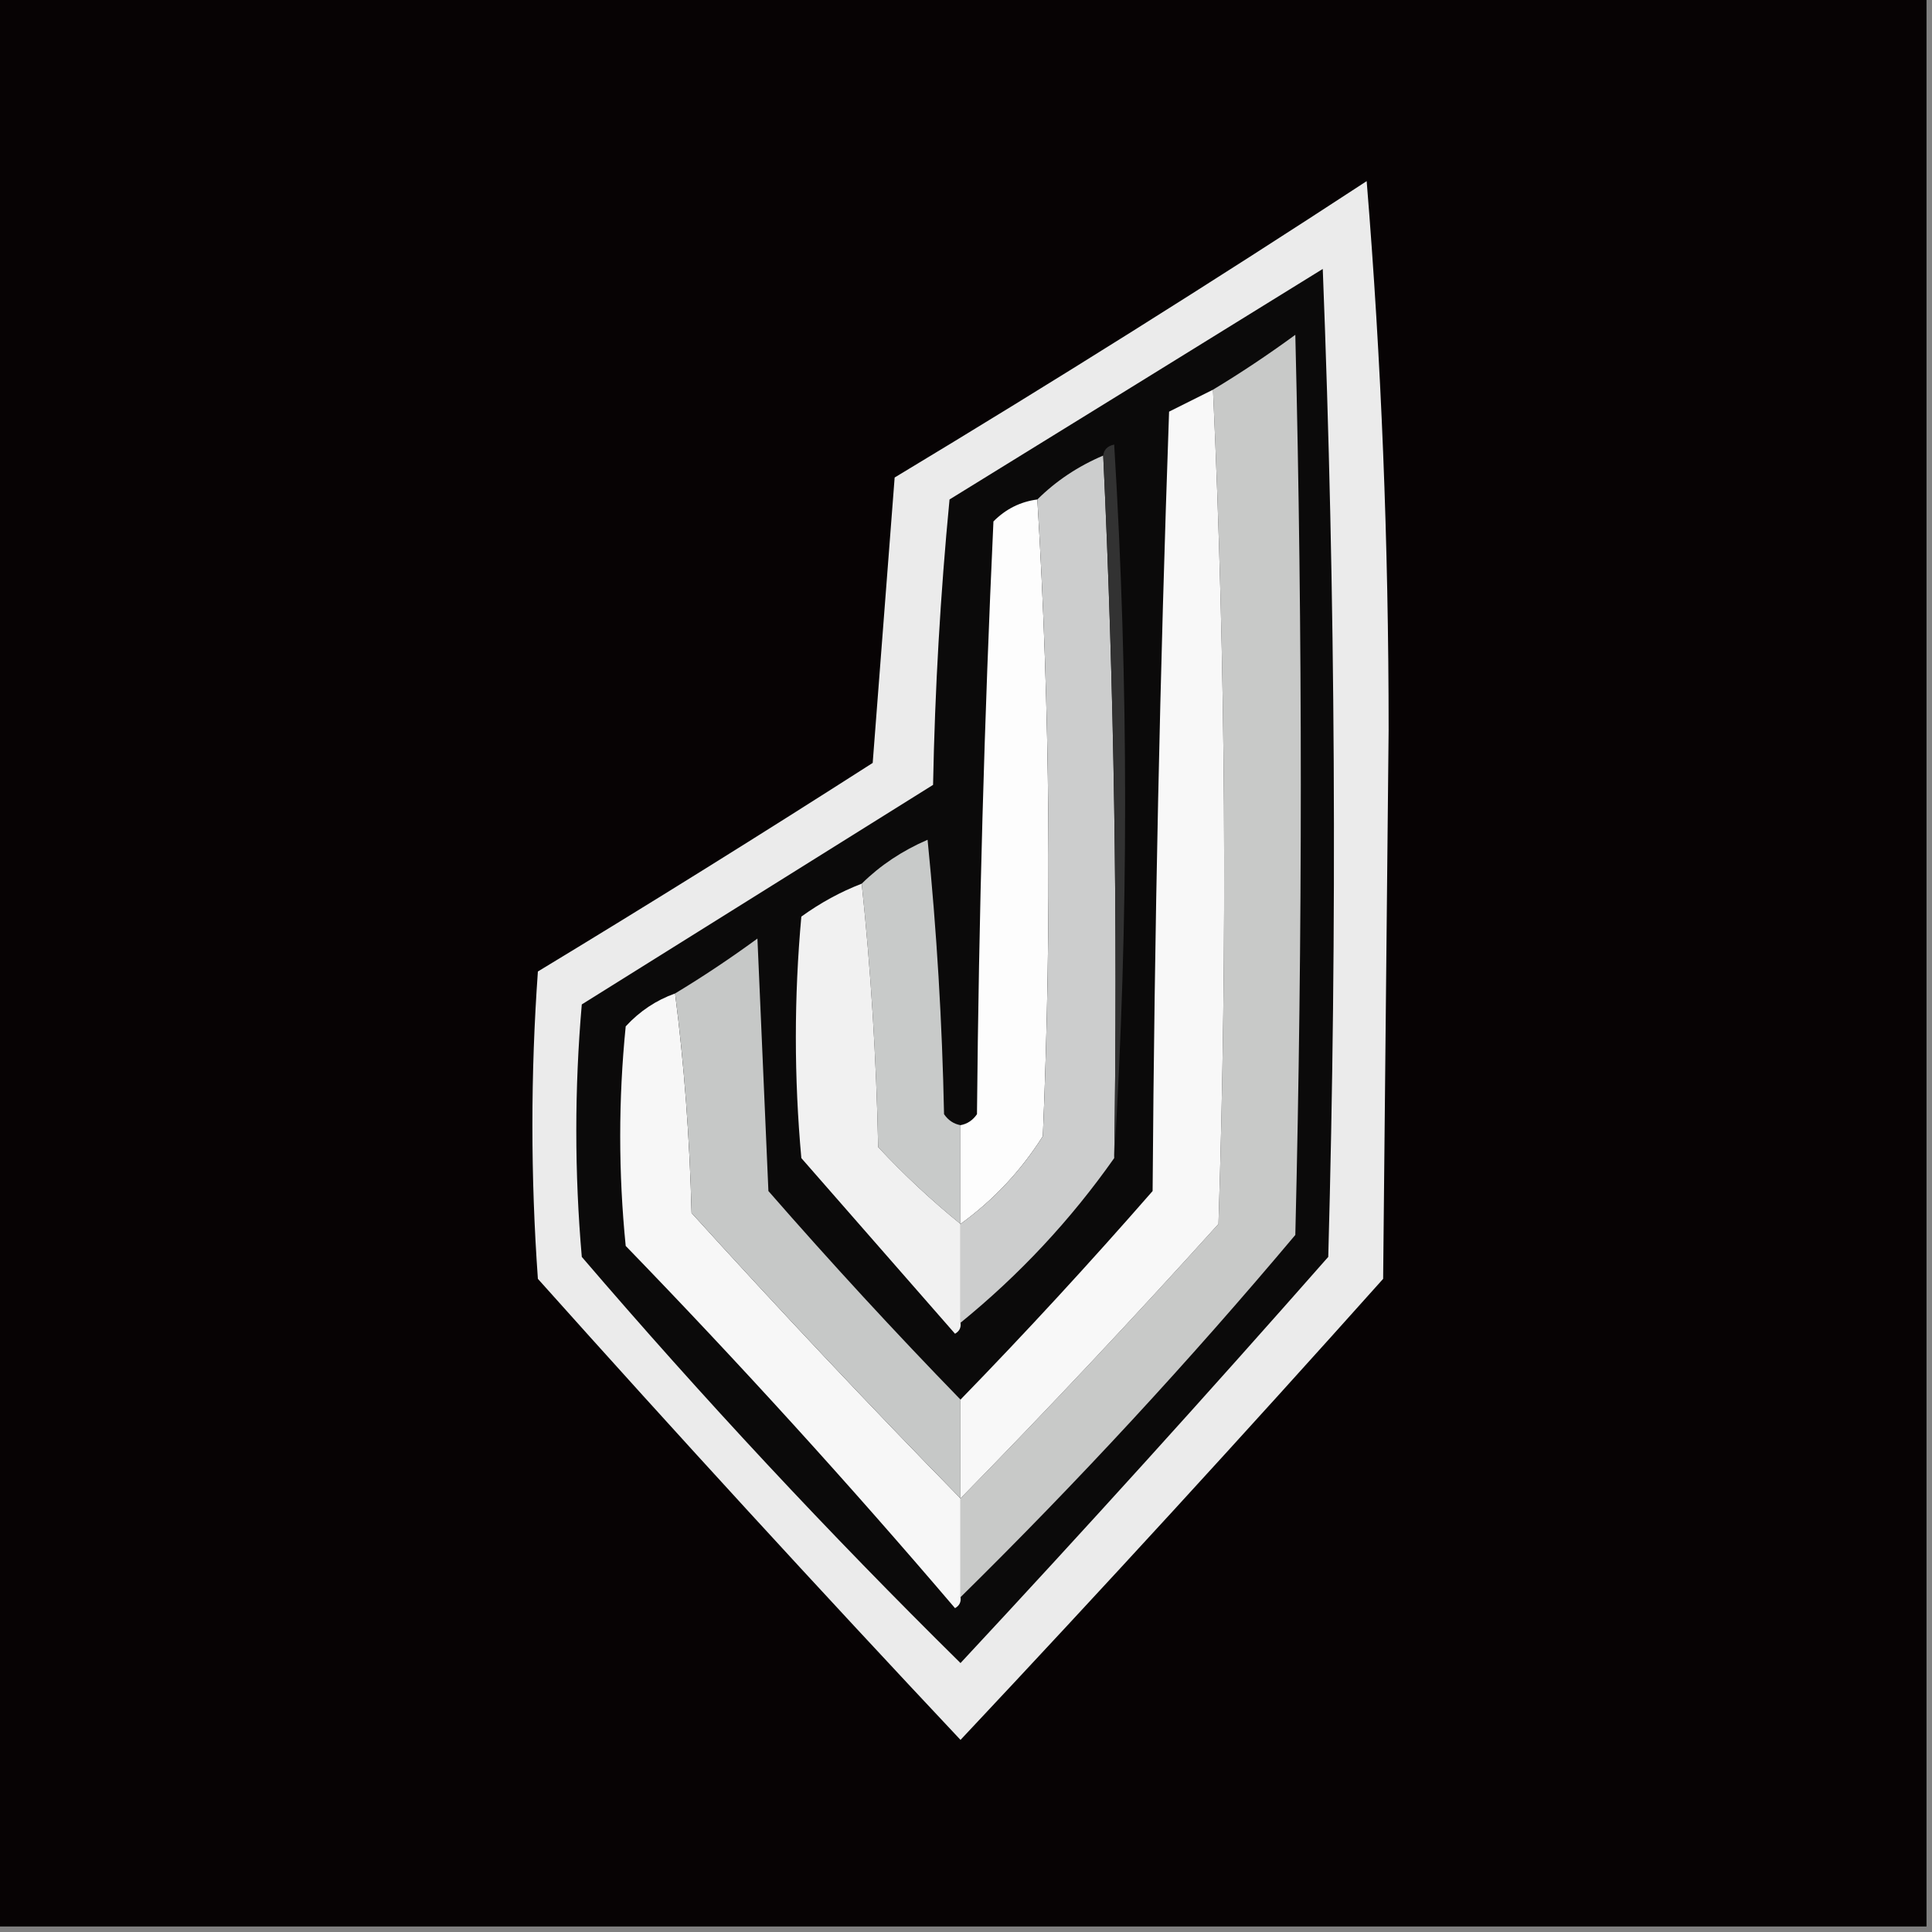
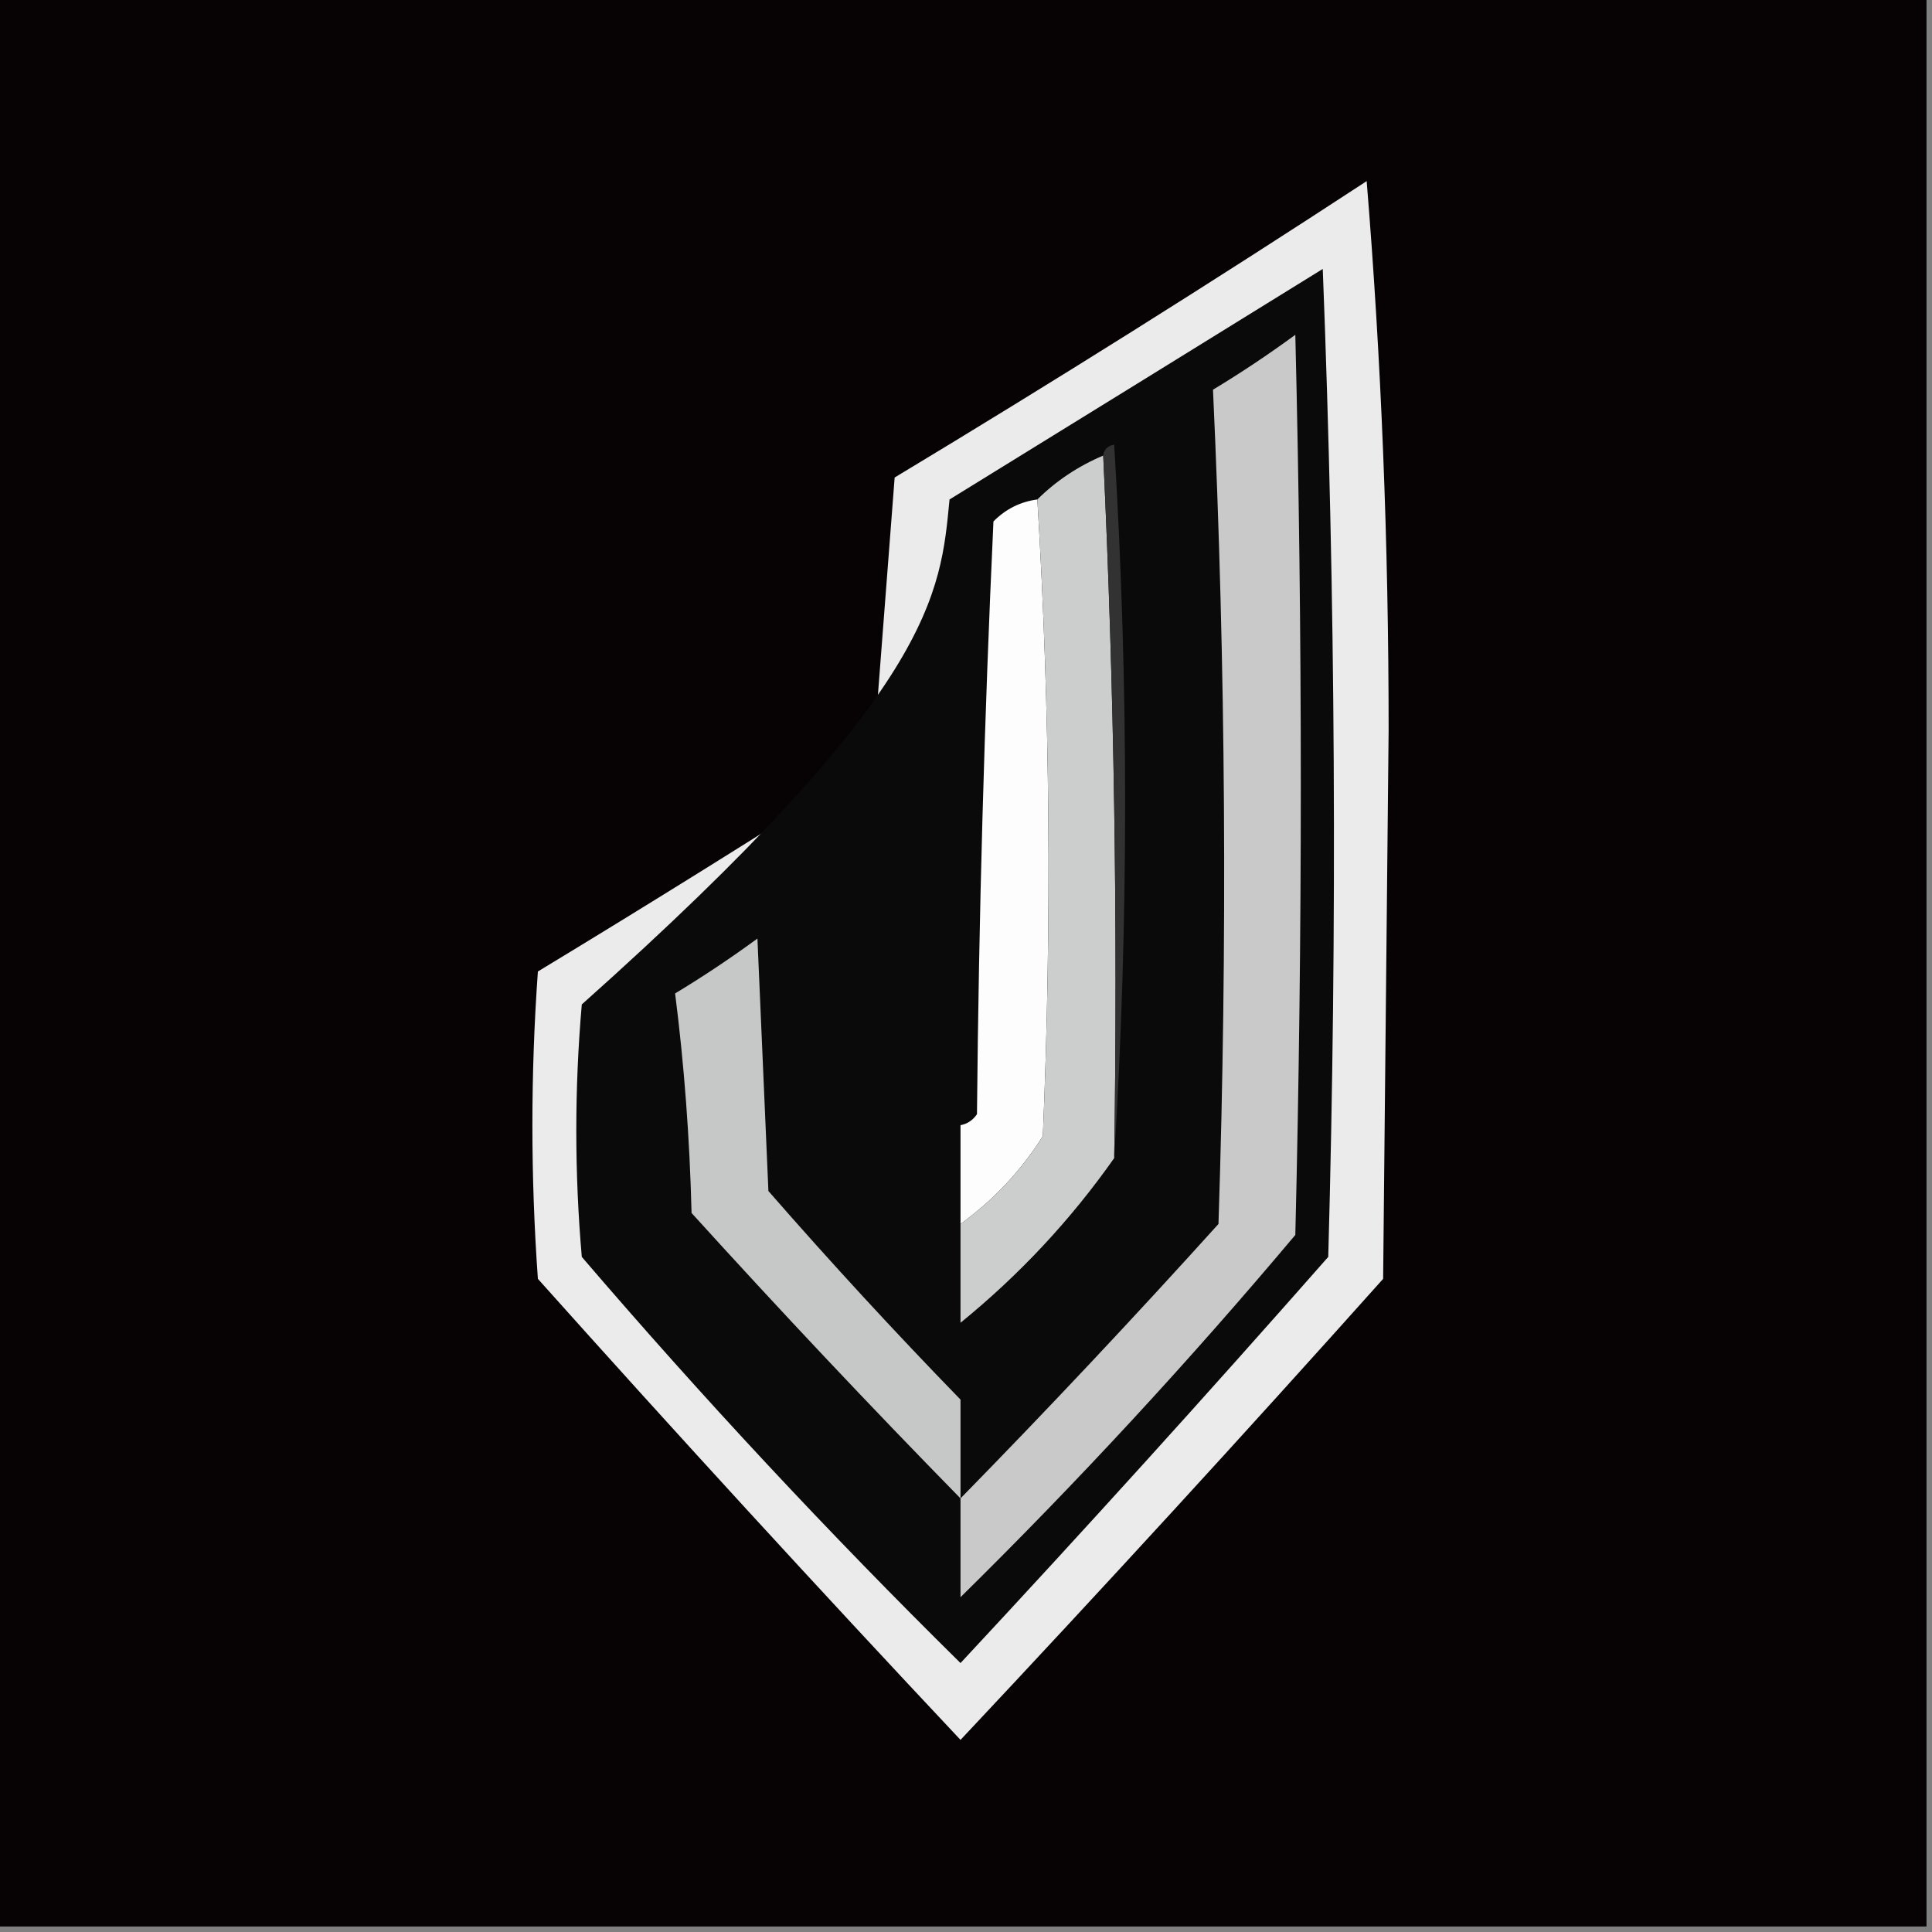
<svg xmlns="http://www.w3.org/2000/svg" version="1.1" width="176px" height="176px" style="shape-rendering:geometricPrecision; text-rendering:geometricPrecision; image-rendering:optimizeQuality; fill-rule:evenodd; clip-rule:evenodd">
  <rect width="100%" height="100%" fill="#808080" stroke="none" />
  <g>
    <path style="opacity:1" fill="#070304" d="M -0.5,-0.5 C 58.167,-0.5 116.833,-0.5 175.5,-0.5C 175.5,58.167 175.5,116.833 175.5,175.5C 116.833,175.5 58.167,175.5 -0.5,175.5C -0.5,116.833 -0.5,58.167 -0.5,-0.5 Z" />
  </g>
  <g>
    <path style="opacity:1" fill="#ebebeb" d="M 124.5,16.5 C 125.833,32.82 126.5,49.486 126.5,66.5C 126.333,83.167 126.167,99.833 126,116.5C 113.323,130.676 100.489,144.676 87.5,158.5C 74.511,144.676 61.677,130.676 49,116.5C 48.333,107.167 48.333,97.833 49,88.5C 59.251,82.292 69.417,75.959 79.5,69.5C 80.167,60.833 80.833,52.167 81.5,43.5C 96.066,34.725 110.399,25.725 124.5,16.5 Z" />
  </g>
  <g>
-     <path style="opacity:1" fill="#0b0a0a" d="M 120.5,24.5 C 121.664,54.331 121.831,84.331 121,114.5C 109.99,127.009 98.823,139.342 87.5,151.5C 75.478,139.645 63.978,127.311 53,114.5C 52.333,106.833 52.333,99.167 53,91.5C 63.667,84.833 74.333,78.167 85,71.5C 85.168,62.814 85.668,54.148 86.5,45.5C 97.897,38.475 109.231,31.475 120.5,24.5 Z" />
+     <path style="opacity:1" fill="#0b0a0a" d="M 120.5,24.5 C 121.664,54.331 121.831,84.331 121,114.5C 109.99,127.009 98.823,139.342 87.5,151.5C 75.478,139.645 63.978,127.311 53,114.5C 52.333,106.833 52.333,99.167 53,91.5C 85.168,62.814 85.668,54.148 86.5,45.5C 97.897,38.475 109.231,31.475 120.5,24.5 Z" />
  </g>
  <g>
    <path style="opacity:1" fill="#c8c9c8" d="M 87.5,145.5 C 87.5,142.5 87.5,139.5 87.5,136.5C 95.467,128.364 103.3,120.031 111,111.5C 111.83,85.997 111.663,60.663 110.5,35.5C 113.021,33.981 115.521,32.314 118,30.5C 118.667,57.833 118.667,85.167 118,112.5C 108.335,123.997 98.168,134.997 87.5,145.5 Z" />
  </g>
  <g>
-     <path style="opacity:1" fill="#f8f8f8" d="M 110.5,35.5 C 111.663,60.663 111.83,85.997 111,111.5C 103.3,120.031 95.467,128.364 87.5,136.5C 87.5,133.5 87.5,130.5 87.5,127.5C 93.467,121.363 99.301,115.03 105,108.5C 105.167,84.826 105.667,61.16 106.5,37.5C 107.86,36.82 109.193,36.153 110.5,35.5 Z" />
-   </g>
+     </g>
  <g>
    <path style="opacity:1" fill="#fdfdfd" d="M 94.5,45.5 C 95.662,64.662 95.829,83.996 95,103.5C 93,106.666 90.5,109.332 87.5,111.5C 87.5,108.5 87.5,105.5 87.5,102.5C 88.117,102.389 88.617,102.056 89,101.5C 89.167,83.491 89.667,65.491 90.5,47.5C 91.622,46.37 92.956,45.703 94.5,45.5 Z" />
  </g>
  <g>
    <path style="opacity:1" fill="#cccdcd" d="M 100.5,41.5 C 101.497,62.66 101.831,83.993 101.5,105.5C 97.539,111.129 92.873,116.129 87.5,120.5C 87.5,117.5 87.5,114.5 87.5,111.5C 90.5,109.332 93,106.666 95,103.5C 95.829,83.996 95.662,64.662 94.5,45.5C 96.205,43.808 98.205,42.475 100.5,41.5 Z" />
  </g>
  <g>
    <path style="opacity:1" fill="#323232" d="M 100.5,41.5 C 100.56,40.957 100.893,40.624 101.5,40.5C 102.828,62.33 102.828,83.996 101.5,105.5C 101.831,83.993 101.497,62.66 100.5,41.5 Z" />
  </g>
  <g>
-     <path style="opacity:1" fill="#c8cac9" d="M 87.5,102.5 C 87.5,105.5 87.5,108.5 87.5,111.5C 84.87,109.372 82.37,107.039 80,104.5C 79.829,96.323 79.329,88.323 78.5,80.5C 80.187,78.834 82.187,77.501 84.5,76.5C 85.332,84.813 85.832,93.147 86,101.5C 86.383,102.056 86.883,102.389 87.5,102.5 Z" />
-   </g>
+     </g>
  <g>
-     <path style="opacity:1" fill="#f1f1f1" d="M 78.5,80.5 C 79.329,88.323 79.829,96.323 80,104.5C 82.37,107.039 84.87,109.372 87.5,111.5C 87.5,114.5 87.5,117.5 87.5,120.5C 87.565,120.938 87.399,121.272 87,121.5C 82.333,116.167 77.667,110.833 73,105.5C 72.333,98.167 72.333,90.833 73,83.5C 74.741,82.242 76.574,81.242 78.5,80.5 Z" />
-   </g>
+     </g>
  <g>
-     <path style="opacity:1" fill="#f7f7f7" d="M 61.5,90.5 C 62.328,96.987 62.828,103.654 63,110.5C 71.083,119.411 79.249,128.078 87.5,136.5C 87.5,139.5 87.5,142.5 87.5,145.5C 87.565,145.938 87.399,146.272 87,146.5C 77.369,135.201 67.369,124.201 57,113.5C 56.333,106.833 56.333,100.167 57,93.5C 58.271,92.118 59.771,91.118 61.5,90.5 Z" />
-   </g>
+     </g>
  <g>
    <path style="opacity:1" fill="#c6c8c7" d="M 87.5,127.5 C 87.5,130.5 87.5,133.5 87.5,136.5C 79.249,128.078 71.083,119.411 63,110.5C 62.828,103.654 62.328,96.987 61.5,90.5C 64.02,88.981 66.52,87.314 69,85.5C 69.333,93.167 69.667,100.833 70,108.5C 75.699,115.03 81.533,121.363 87.5,127.5 Z" />
  </g>
</svg>